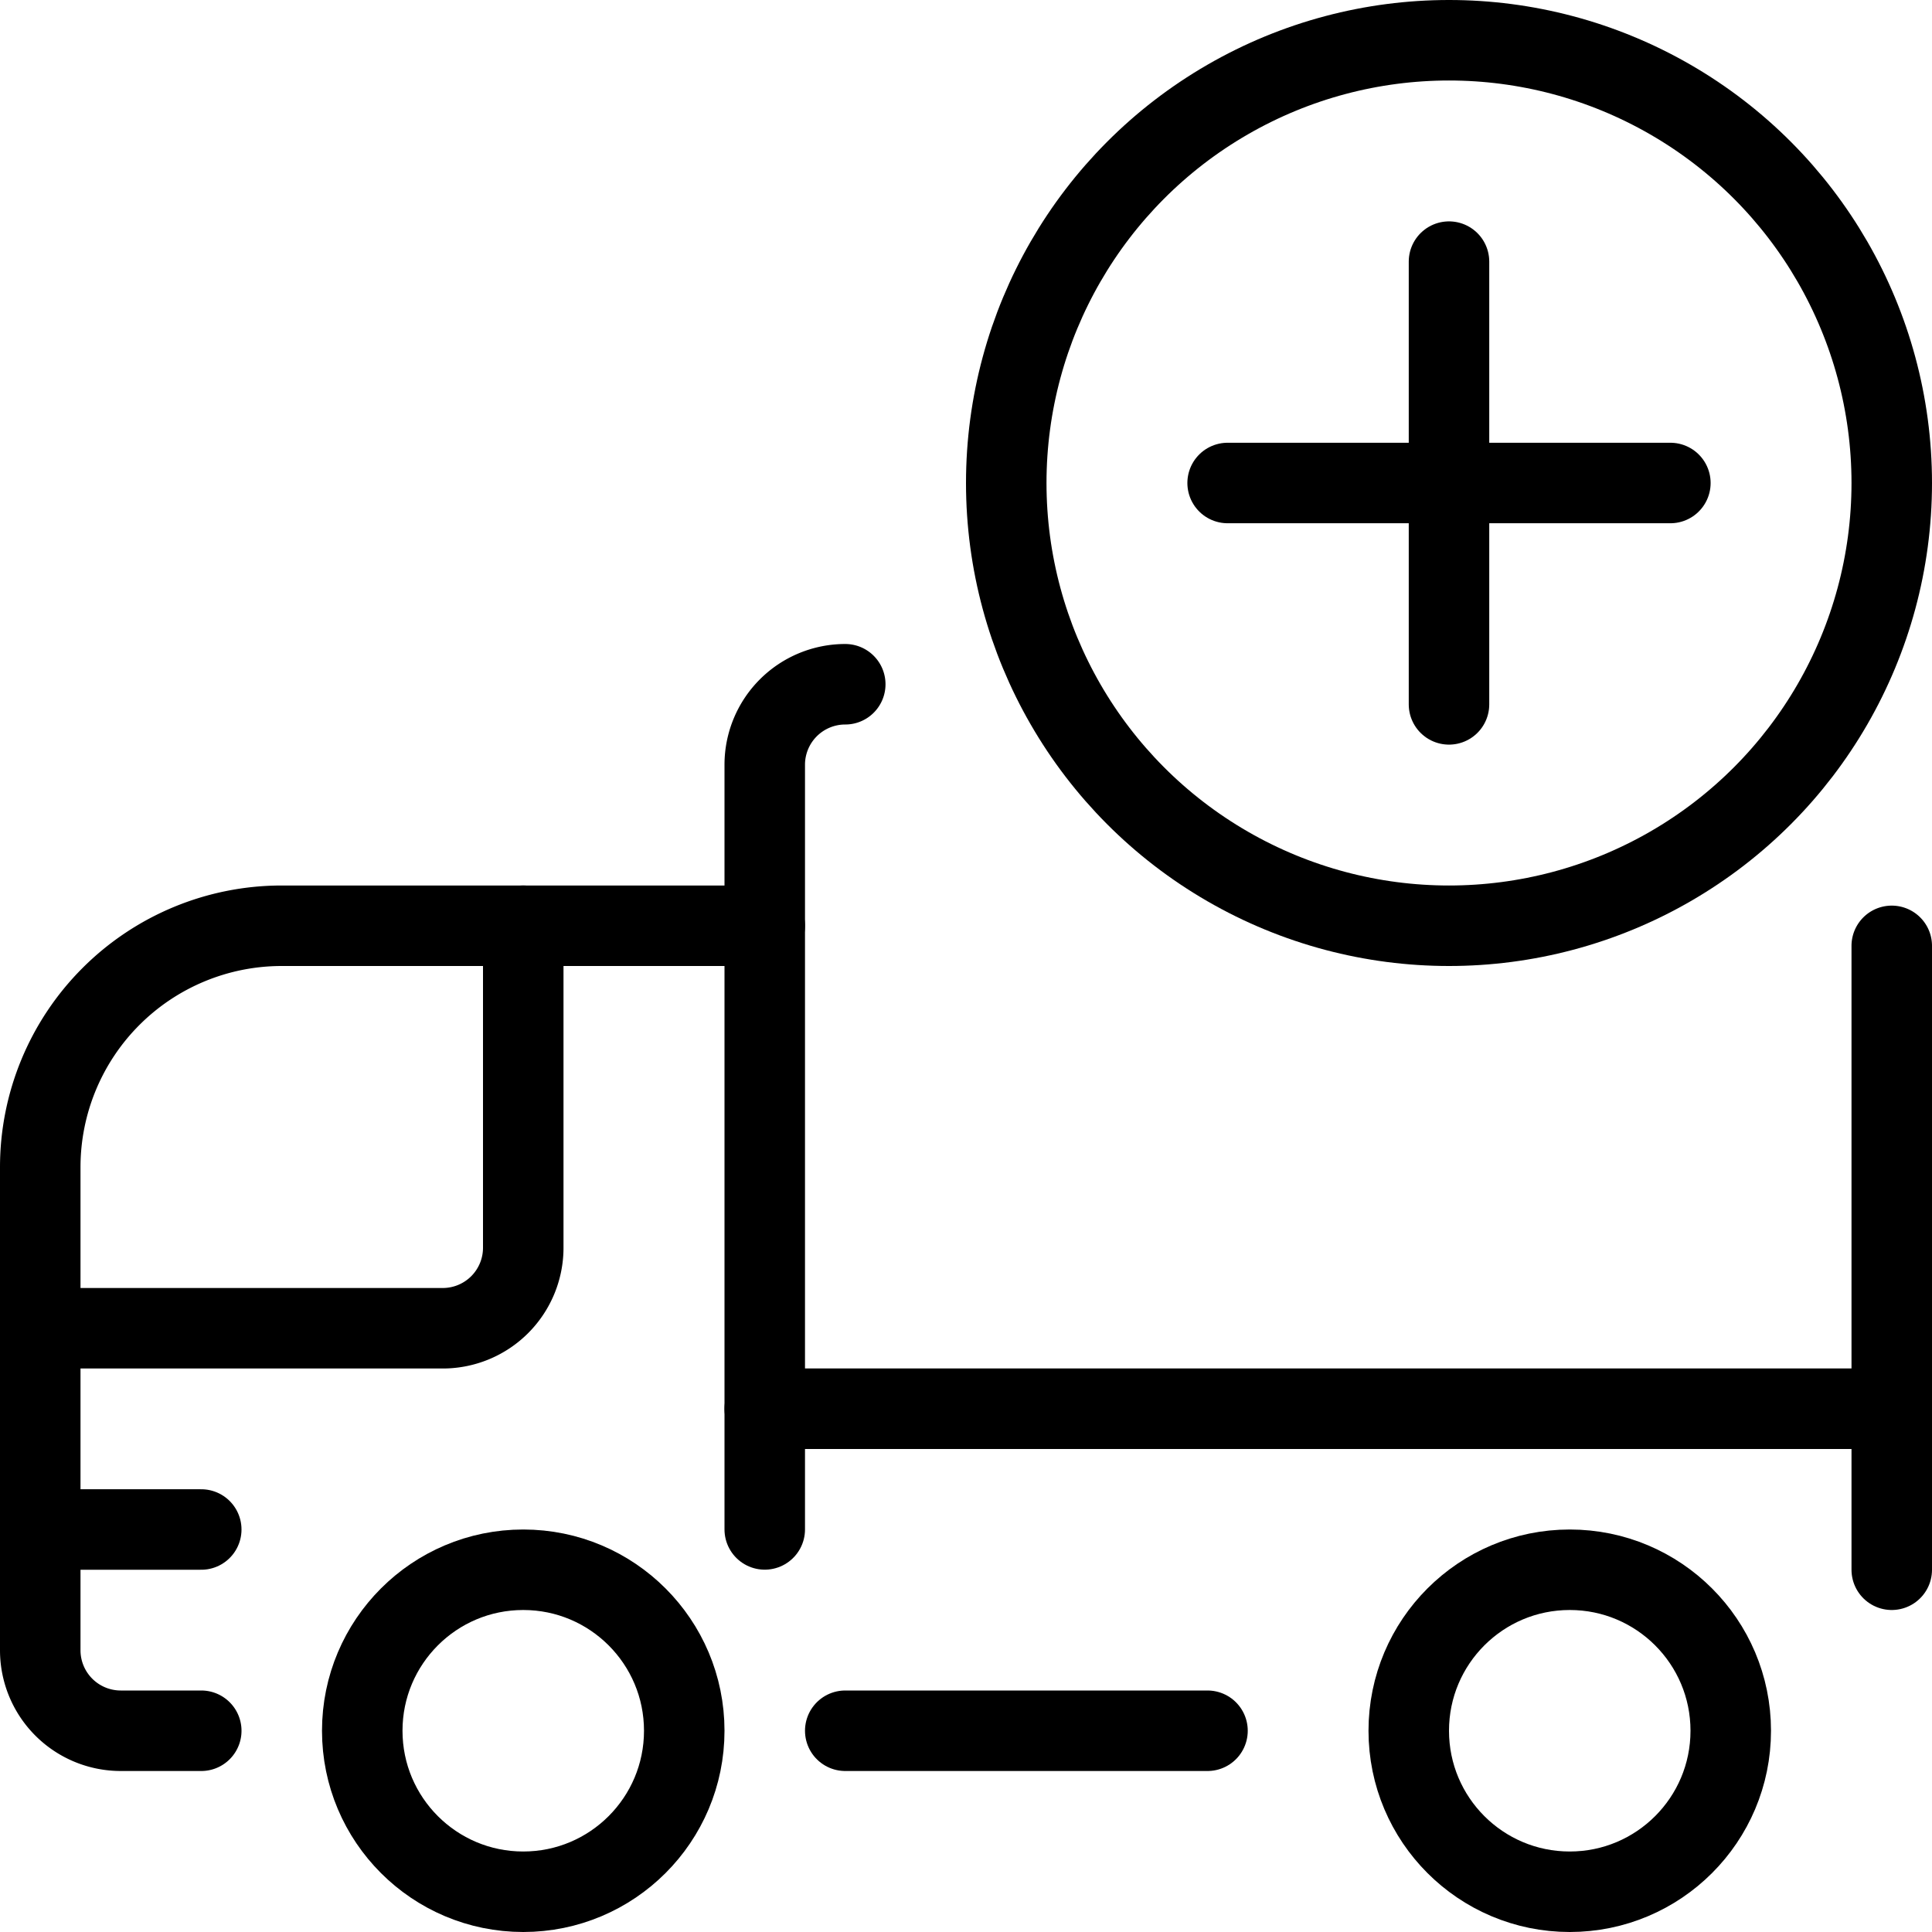
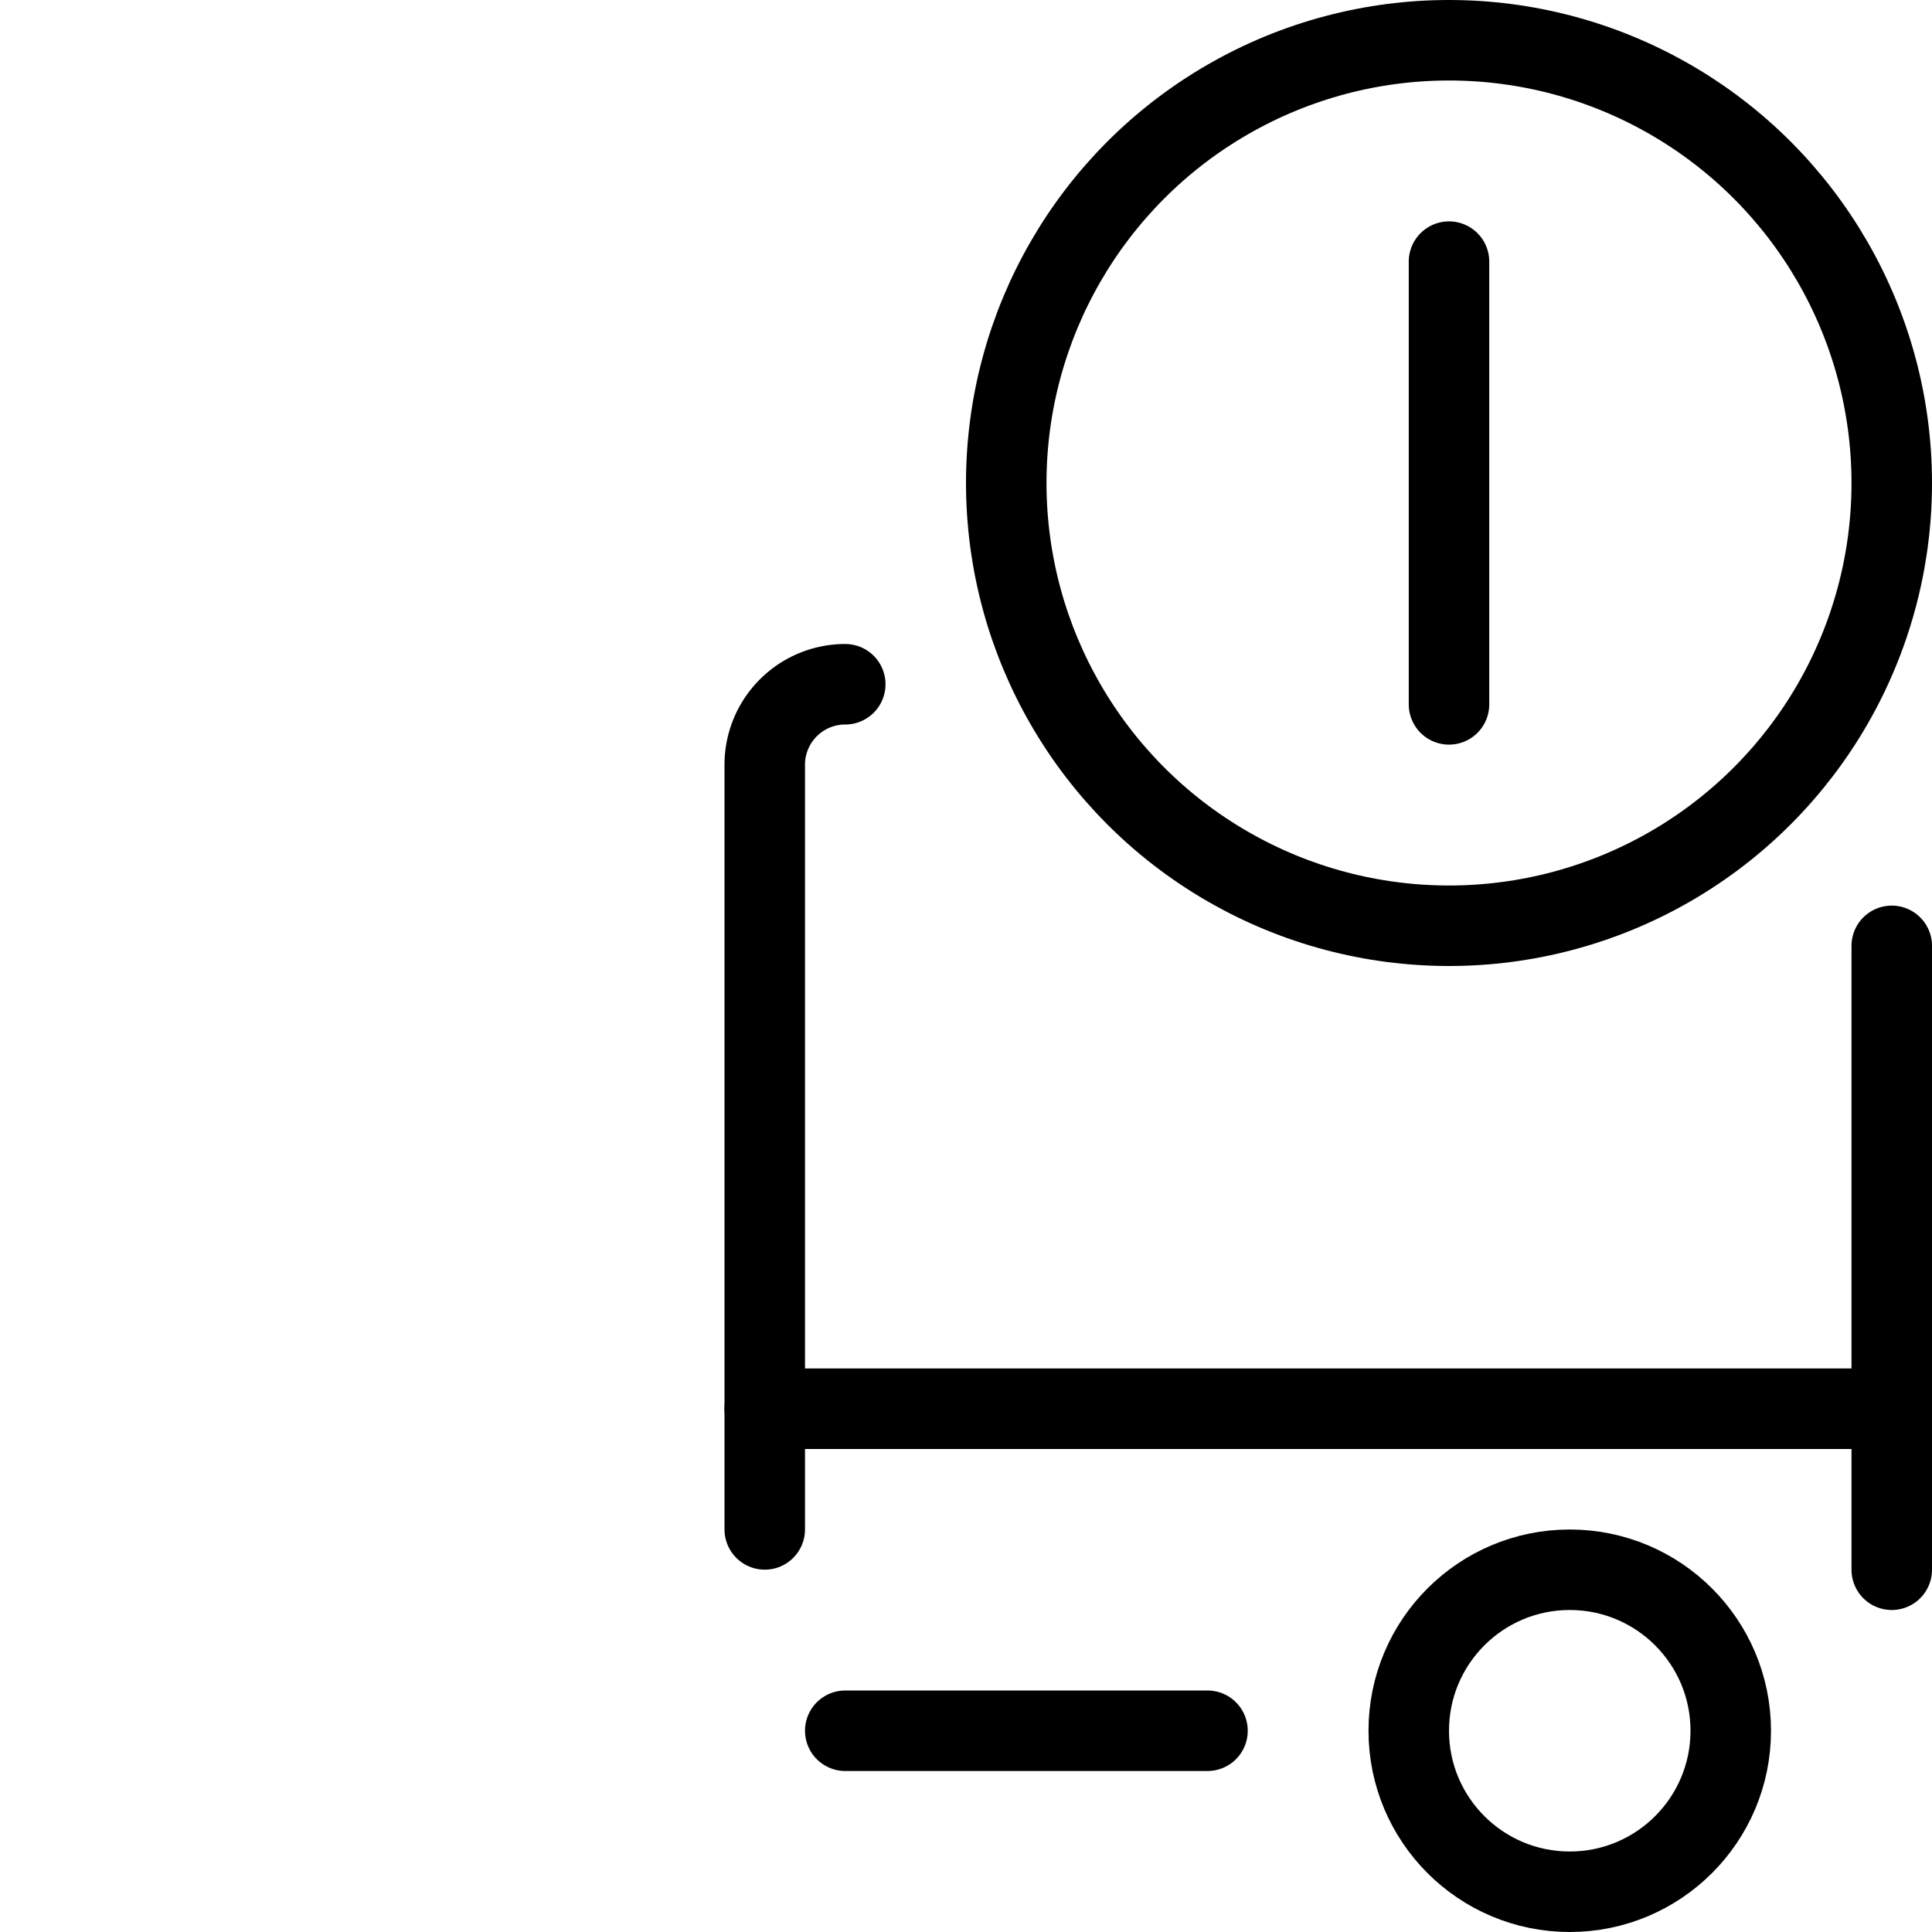
<svg xmlns="http://www.w3.org/2000/svg" viewBox="0 0 24 24">
  <g transform="matrix(1,0,0,1,0,0)">
    <defs>
      <style>.a{fill:none;stroke:#000000;stroke-linecap:round;stroke-linejoin:round;}</style>
    </defs>
    <circle class="a" cx="18" cy="6" r="5.5" />
    <line class="a" x1="18" y1="3.25" x2="18" y2="8.75" />
-     <line class="a" x1="15.25" y1="6" x2="20.75" y2="6" />
-     <path class="a" d="M9.5,11.5h-6a3,3,0,0,0-3,3v6a1,1,0,0,0,1,1h1" />
-     <circle class="a" cx="6.5" cy="21.5" r="2" />
    <circle class="a" cx="19.5" cy="21.5" r="2" />
    <polyline class="a" points="9.5 18.999 9.5 17.5 23.5 17.5 23.5 19.5" />
-     <path class="a" d="M.5,16.5h5a1,1,0,0,0,1-1v-4" />
    <line class="a" x1="10.5" y1="21.5" x2="15" y2="21.5" />
-     <line class="a" x1="0.5" y1="19" x2="2.5" y2="19" />
    <path class="a" d="M23.5,11.75V17.5H9.5v-8a1,1,0,0,1,1-1" />
  </g>
</svg>